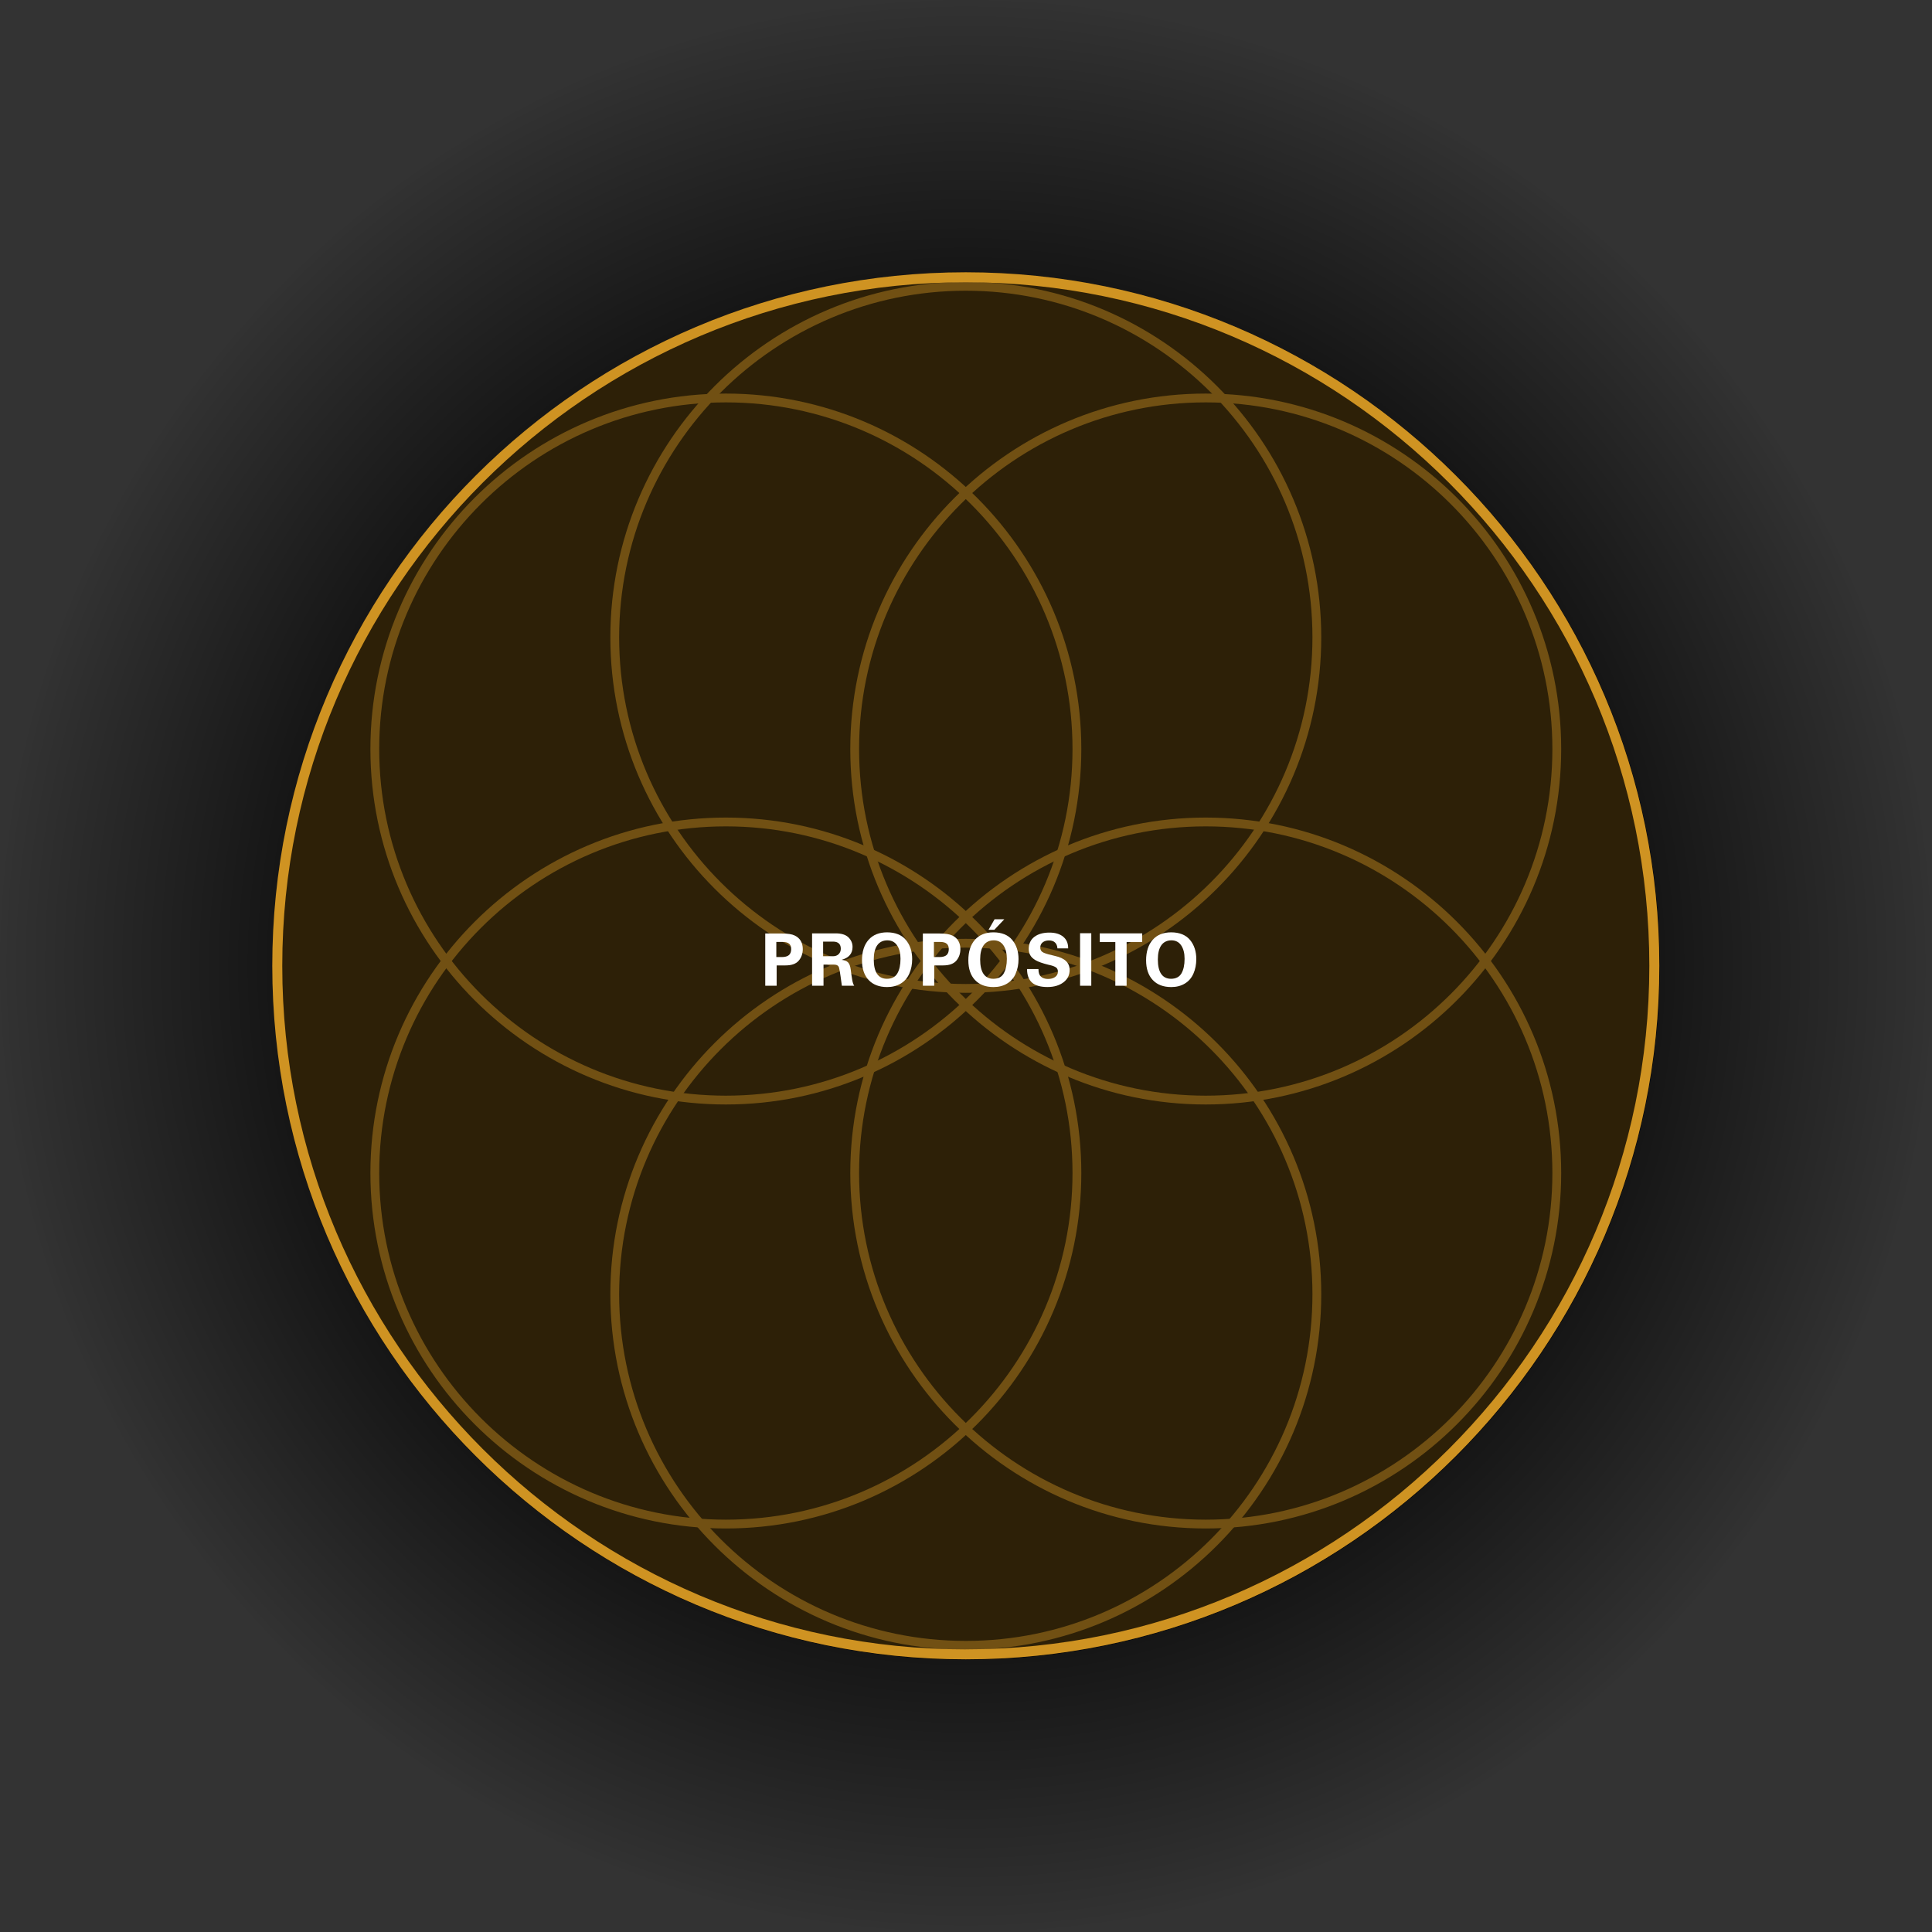
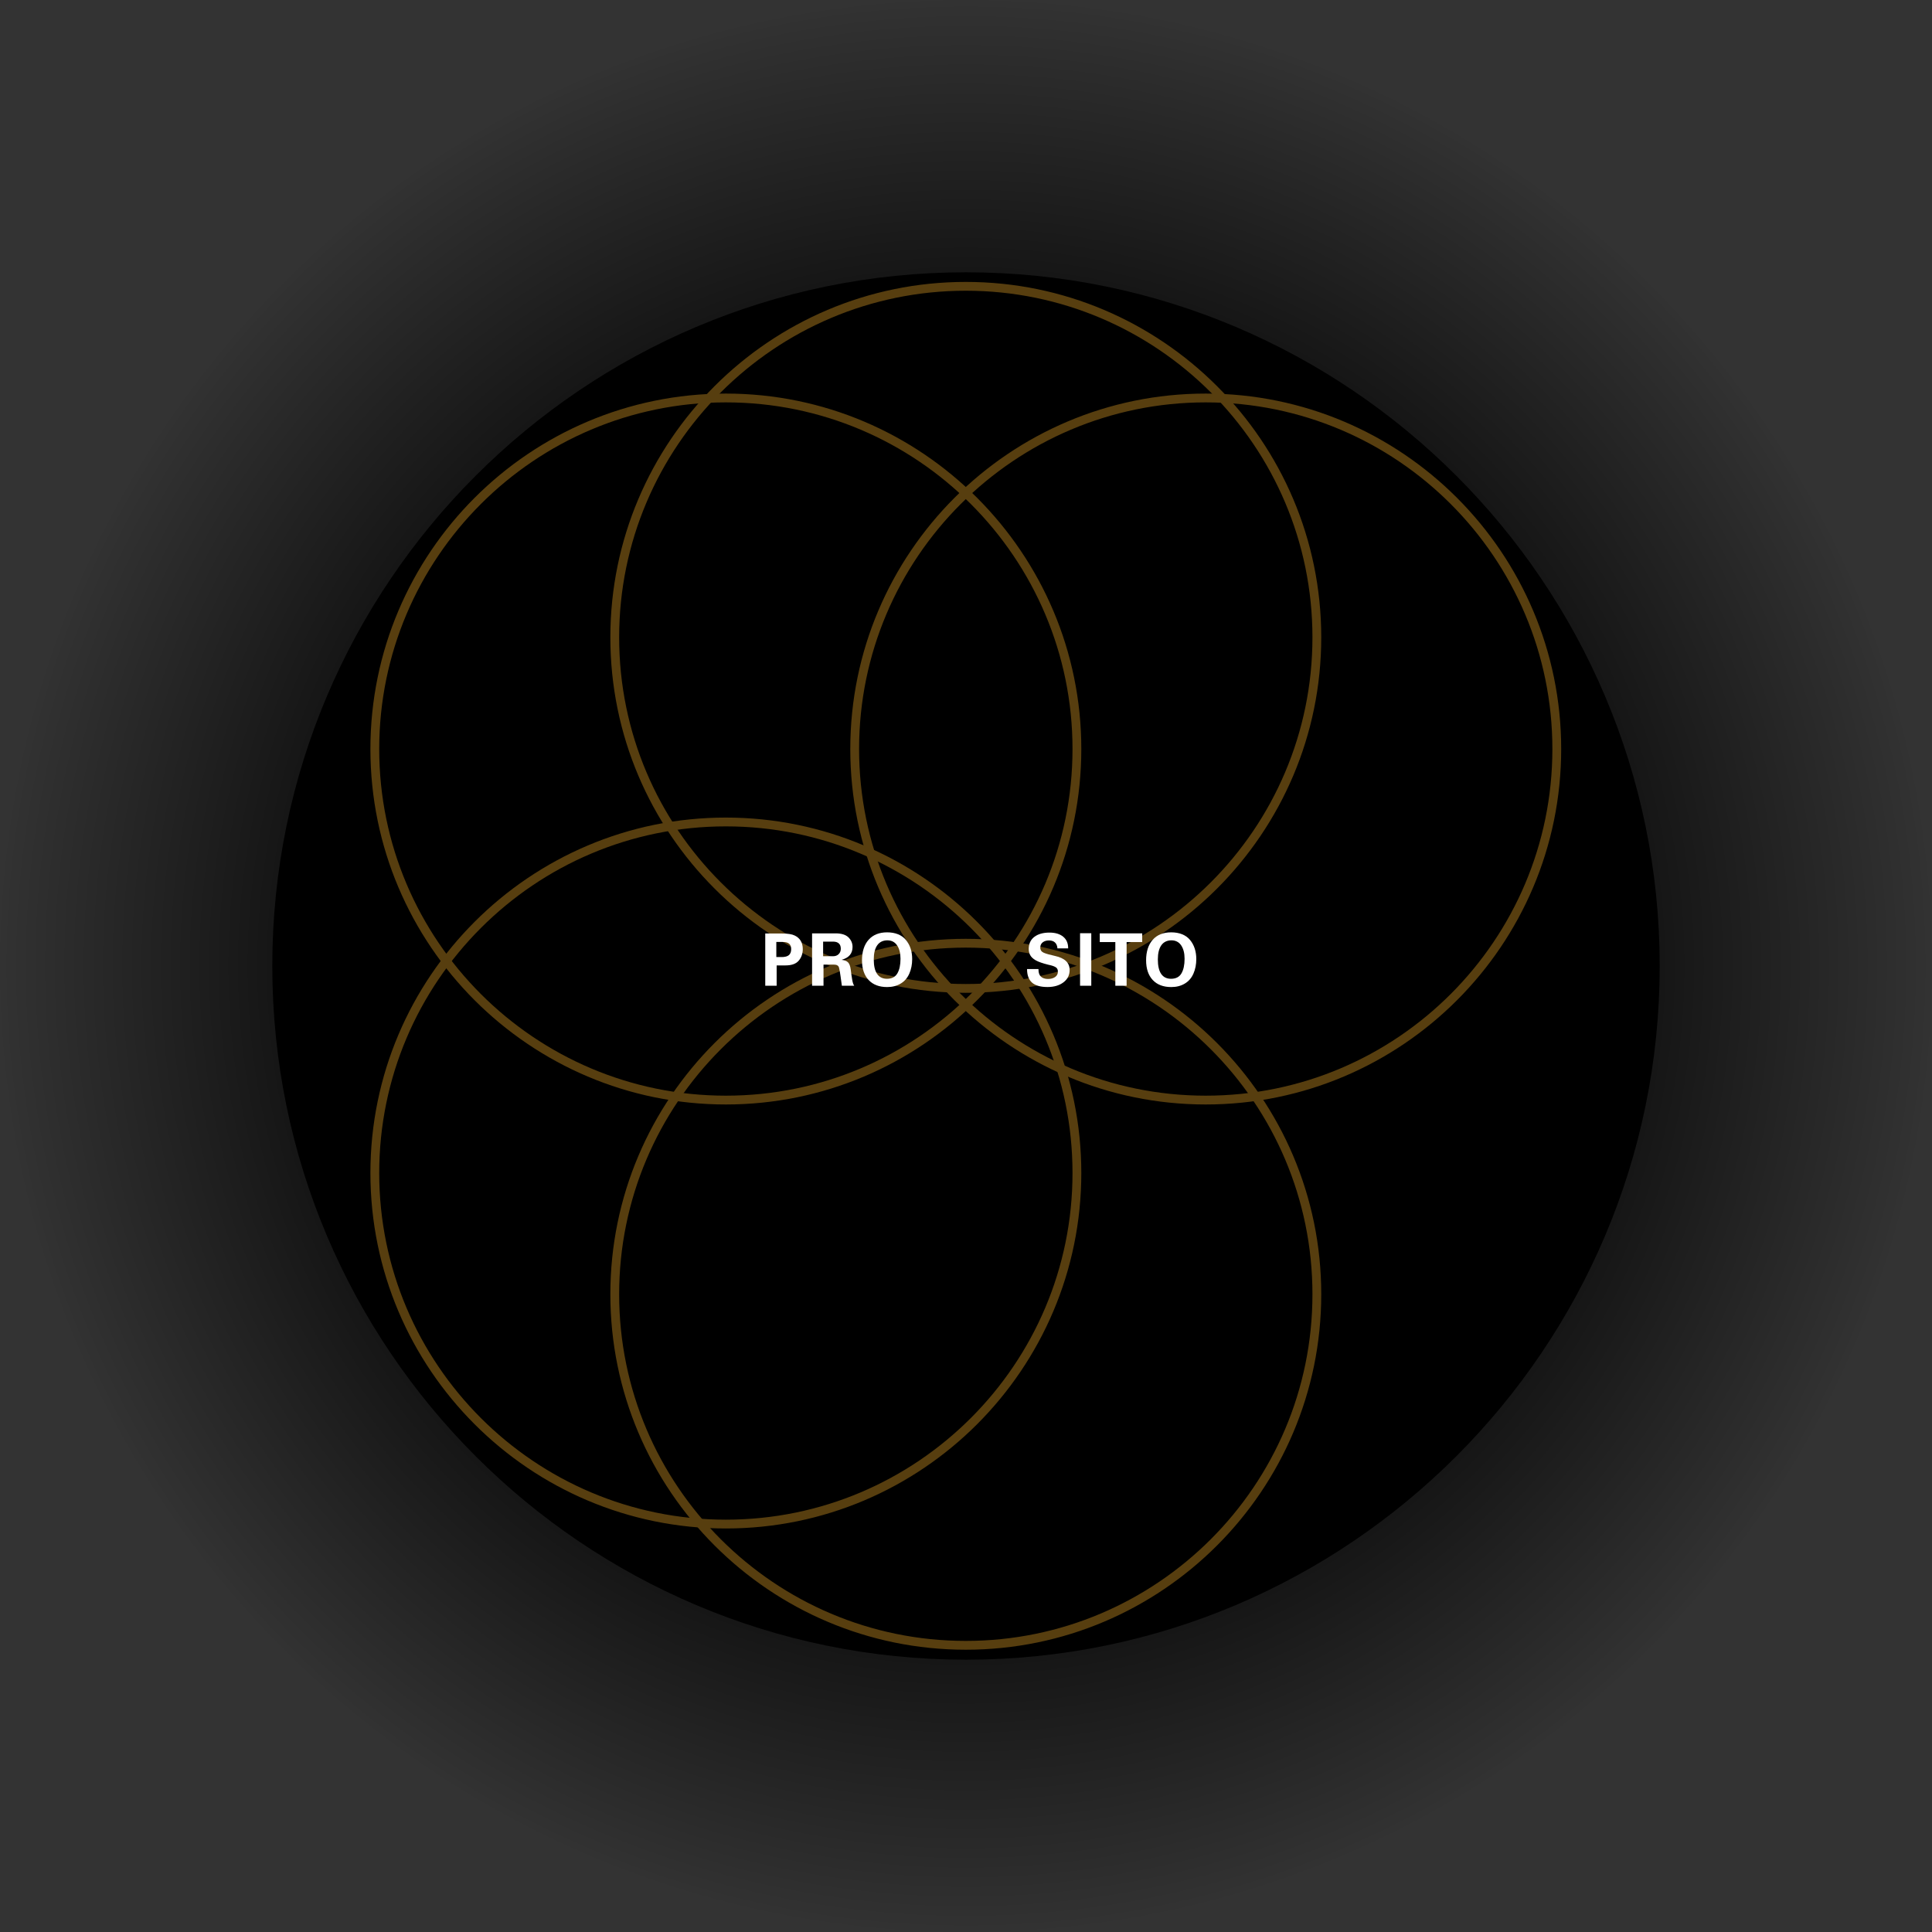
<svg xmlns="http://www.w3.org/2000/svg" width="894" height="894" viewBox="0 0 894 894" fill="none">
  <rect x="0" y="0" width="894" height="894" fill="#333333" stroke="none" />
  <path opacity="0.6" d="M446.989 0C200.516 0 0 200.516 0 446.989C0 693.461 200.516 894 446.989 894C693.462 894 894 693.484 894 446.989C894 200.493 693.462 0 446.989 0Z" fill="url(#paint0_radial_30_249)" />
  <path d="M446.992 126C269.995 126 126 269.995 126 446.992C126 623.989 269.995 768 446.992 768C623.989 768 768 624.006 768 446.992C768 269.978 623.989 126 446.992 126Z" fill="black" />
-   <path d="M446.907 126C269.956 126 126 269.956 126 446.906C126 623.857 269.956 767.83 446.907 767.83C623.857 767.83 767.83 623.873 767.83 446.906C767.83 269.94 623.857 126 446.907 126ZM446.907 763.214C272.493 763.214 130.615 621.32 130.615 446.923C130.615 272.525 272.493 130.615 446.907 130.615C621.321 130.615 763.198 272.509 763.198 446.906C763.198 621.304 621.304 763.198 446.907 763.198V763.214Z" fill="#D09323" />
  <g opacity="0.42">
    <path d="M446.907 130.451C356.206 130.451 282.427 204.23 282.427 294.931C282.427 385.632 356.206 459.41 446.907 459.41C537.608 459.41 611.386 385.632 611.386 294.931C611.386 204.23 537.608 130.451 446.907 130.451ZM446.907 455.335C358.464 455.335 286.502 383.373 286.502 294.931C286.502 206.488 358.464 134.526 446.907 134.526C535.349 134.526 607.311 206.488 607.311 294.931C607.311 383.373 535.349 455.335 446.907 455.335Z" fill="#D09323" />
    <path d="M335.879 378.316C245.178 378.316 171.4 452.094 171.4 542.795C171.4 633.496 245.178 707.275 335.879 707.275C426.58 707.275 500.359 633.496 500.359 542.795C500.359 452.094 426.58 378.316 335.879 378.316ZM335.879 703.2C247.437 703.2 175.475 631.238 175.475 542.795C175.475 454.353 247.437 382.391 335.879 382.391C424.322 382.391 496.284 454.353 496.284 542.795C496.284 631.238 424.322 703.2 335.879 703.2Z" fill="#D09323" />
-     <path d="M557.934 378.316C467.233 378.316 393.455 452.094 393.455 542.795C393.455 633.496 467.233 707.275 557.934 707.275C648.635 707.275 722.414 633.496 722.414 542.795C722.414 452.094 648.635 378.316 557.934 378.316ZM557.934 703.2C469.492 703.2 397.53 631.238 397.53 542.795C397.53 454.353 469.492 382.391 557.934 382.391C646.377 382.391 718.338 454.353 718.338 542.795C718.338 631.238 646.377 703.2 557.934 703.2Z" fill="#D09323" />
    <path d="M446.907 434.419C356.206 434.419 282.427 508.197 282.427 598.898C282.427 689.599 356.206 763.378 446.907 763.378C537.608 763.378 611.386 689.599 611.386 598.898C611.386 508.197 537.608 434.419 446.907 434.419ZM446.907 759.303C358.464 759.303 286.502 687.341 286.502 598.898C286.502 510.456 358.464 438.494 446.907 438.494C535.349 438.494 607.311 510.456 607.311 598.898C607.311 687.341 535.349 759.303 446.907 759.303Z" fill="#D09323" />
    <path d="M557.934 182.119C467.233 182.119 393.455 255.898 393.455 346.599C393.455 437.3 467.233 511.078 557.934 511.078C648.635 511.078 722.414 437.3 722.414 346.599C722.414 255.898 648.635 182.119 557.934 182.119ZM557.934 507.003C469.492 507.003 397.53 435.041 397.53 346.599C397.53 258.156 469.492 186.194 557.934 186.194C646.377 186.194 718.338 258.156 718.338 346.599C718.338 435.041 646.377 507.003 557.934 507.003Z" fill="#D09323" />
    <path d="M335.879 182.119C245.178 182.119 171.4 255.898 171.4 346.599C171.4 437.3 245.178 511.078 335.879 511.078C426.58 511.078 500.359 437.3 500.359 346.599C500.359 255.898 426.58 182.119 335.879 182.119ZM335.879 507.003C247.437 507.003 175.475 435.041 175.475 346.599C175.475 258.156 247.437 186.194 335.879 186.194C424.322 186.194 496.284 258.156 496.284 346.599C496.284 435.041 424.322 507.003 335.879 507.003Z" fill="#D09323" />
  </g>
-   <path opacity="0.22" d="M446.907 126C269.956 126 126 269.956 126 446.906C126 623.857 269.956 767.83 446.907 767.83C623.857 767.83 767.83 623.873 767.83 446.906C767.83 269.94 623.857 126 446.907 126Z" fill="#D09323" />
  <path d="M361.851 431.965C364.518 431.965 366.482 432.276 367.742 432.898C369.019 433.52 369.952 434.354 370.557 435.418C371.163 436.482 371.474 437.726 371.474 439.15C371.474 441.261 370.852 443.061 369.608 444.518C368.364 445.991 366.318 446.727 363.471 446.727H359.379V456.138H354.109V431.965H361.851ZM361.687 442.865C363.242 442.865 364.371 442.554 365.075 441.948C365.762 441.326 366.106 440.41 366.106 439.182C366.106 438.069 365.795 437.235 365.157 436.695C364.535 436.155 363.536 435.876 362.194 435.876H359.232V442.848H361.687V442.865Z" fill="white" />
  <path d="M386.646 431.899C389.379 431.899 391.359 432.521 392.62 433.765C393.88 435.009 394.502 436.482 394.502 438.2C394.502 439.69 394.092 440.933 393.258 441.932C392.423 442.93 391.147 443.667 389.428 444.141C390.787 444.289 391.785 444.681 392.423 445.32C393.045 445.958 393.471 447.087 393.667 448.691C393.863 450.295 394.076 451.817 394.322 453.241C394.551 454.665 394.878 455.63 395.287 456.138H389.559L388.954 451.768C388.741 450.148 388.512 448.838 388.266 447.84C388.037 446.842 387.235 446.351 385.86 446.351H381.065V456.138H375.779V431.899H386.662H386.646ZM385.418 442.488C386.548 442.488 387.431 442.161 388.086 441.506C388.741 440.852 389.068 440.017 389.068 438.986C389.068 437.955 388.774 437.12 388.168 436.564C387.562 436.007 386.679 435.713 385.484 435.713H380.885V442.472H385.418V442.488Z" fill="white" />
  <path d="M420.768 450.524C419.884 452.553 418.542 454.092 416.742 455.156C414.958 456.219 412.88 456.743 410.507 456.743C406.841 456.743 403.993 455.663 401.947 453.486C399.901 451.31 398.87 448.266 398.87 444.338C398.87 440.41 399.885 437.153 401.931 434.862C403.977 432.57 406.824 431.425 410.507 431.425C414.189 431.425 417.249 432.587 419.197 434.944C421.128 437.284 422.094 440.246 422.094 443.814C422.094 446.269 421.652 448.511 420.768 450.54V450.524ZM415.236 450.426C416.202 448.773 416.693 446.514 416.693 443.667C416.693 441.097 416.169 439.019 415.122 437.464C414.074 435.909 412.552 435.124 410.588 435.124C408.624 435.124 406.988 435.893 405.924 437.415C404.86 438.937 404.32 441.114 404.32 443.945C404.32 446.907 404.827 449.149 405.858 450.655C406.89 452.161 408.412 452.914 410.425 452.914C412.667 452.914 414.271 452.079 415.236 450.426Z" fill="white" />
-   <path d="M434.777 431.965C437.445 431.965 439.409 432.276 440.669 432.898C441.946 433.52 442.878 434.354 443.484 435.418C444.09 436.482 444.401 437.726 444.401 439.15C444.401 441.261 443.779 443.061 442.535 444.518C441.291 445.991 439.245 446.727 436.398 446.727H432.306V456.138H427.036V431.965H434.777ZM434.614 442.865C436.168 442.865 437.298 442.554 438.001 441.948C438.689 441.326 439.032 440.41 439.032 439.182C439.032 438.069 438.722 437.235 438.083 436.695C437.461 436.155 436.463 435.876 435.121 435.876H432.159V442.848H434.614V442.865Z" fill="white" />
-   <path d="M469.998 450.524C469.114 452.553 467.772 454.092 465.972 455.155C464.188 456.219 462.109 456.743 459.736 456.743C456.07 456.743 453.206 455.663 451.16 453.486C449.115 451.309 448.083 448.265 448.083 444.337C448.083 440.41 449.098 437.153 451.144 434.861C453.19 432.57 456.037 431.425 459.72 431.425C463.402 431.425 466.463 432.587 468.394 434.943C470.325 437.284 471.307 440.246 471.307 443.814C471.307 446.269 470.865 448.511 469.965 450.54L469.998 450.524ZM464.45 450.426C465.415 448.773 465.906 446.514 465.906 443.666C465.906 441.097 465.382 439.018 464.335 437.464C463.288 435.909 461.782 435.123 459.818 435.123C457.854 435.123 456.217 435.893 455.154 437.415C454.09 438.937 453.55 441.113 453.55 443.945C453.55 446.907 454.074 449.149 455.105 450.655C456.136 452.16 457.658 452.913 459.671 452.913C461.913 452.913 463.517 452.079 464.482 450.426H464.45ZM464.728 425.369L460.129 430.23H457.445L460.227 425.369H464.728Z" fill="white" />
  <path d="M494.285 438.675V438.838H489.293V438.675C489.195 437.562 488.818 436.694 488.147 436.089C487.476 435.467 486.544 435.172 485.365 435.172C484.187 435.172 483.254 435.467 482.501 436.04C481.748 436.629 481.372 437.431 481.372 438.462C481.372 439.608 481.912 440.409 482.976 440.868C484.04 441.326 485.742 441.817 488.082 442.324C490.422 442.832 492.141 443.634 493.27 444.714C494.399 445.794 494.956 447.169 494.956 448.854C494.956 451.211 494.007 453.11 492.108 454.55C490.21 455.99 487.755 456.727 484.727 456.727C481.47 456.727 479.064 456.039 477.542 454.681C476.02 453.322 475.251 451.227 475.251 448.413H480.537V448.609C480.537 450.131 480.914 451.227 481.683 451.931C482.452 452.635 483.532 452.995 484.94 452.995C486.347 452.995 487.395 452.684 488.246 452.095C489.097 451.489 489.522 450.655 489.522 449.607C489.522 448.707 489.228 448.052 488.622 447.643C488.017 447.234 487.133 446.89 485.954 446.612L485.103 446.416C482.403 445.745 480.456 445.057 479.244 444.354C478.033 443.65 477.199 442.864 476.724 441.997C476.249 441.13 476.02 440.148 476.02 439.084C476.037 436.678 476.92 434.829 478.639 433.503C480.374 432.194 482.698 431.539 485.594 431.539C488.279 431.539 490.39 432.161 491.945 433.421C493.499 434.681 494.268 436.449 494.268 438.707L494.285 438.675Z" fill="white" />
  <path d="M504.972 431.833V456.137H499.784V431.833H504.972Z" fill="white" />
  <path d="M528.54 431.899V435.925H521.322V456.138H516.101V435.925H508.9V431.899H528.54Z" fill="white" />
  <path d="M552.237 450.524C551.353 452.553 550.011 454.092 548.211 455.156C546.427 456.219 544.349 456.743 541.976 456.743C538.31 456.743 535.462 455.663 533.416 453.486C531.37 451.31 530.339 448.266 530.339 444.338C530.339 440.41 531.354 437.153 533.4 434.862C535.446 432.57 538.293 431.425 541.976 431.425C545.658 431.425 548.718 432.587 550.666 434.944C552.597 437.284 553.563 440.246 553.563 443.814C553.563 446.269 553.121 448.511 552.237 450.54V450.524ZM546.689 450.426C547.655 448.773 548.146 446.514 548.146 443.667C548.146 441.097 547.622 439.019 546.574 437.464C545.527 435.909 544.005 435.124 542.041 435.124C540.077 435.124 538.44 435.893 537.377 437.415C536.313 438.937 535.773 441.114 535.773 443.945C535.773 446.907 536.28 449.149 537.311 450.655C538.342 452.161 539.864 452.914 541.877 452.914C544.12 452.914 545.723 452.079 546.689 450.426Z" fill="white" />
  <defs>
    <radialGradient id="paint0_radial_30_249" cx="0" cy="0" r="1" gradientUnits="userSpaceOnUse" gradientTransform="translate(447 447) rotate(90) scale(447)">
      <stop offset="0.697" />
      <stop offset="1" stop-opacity="0" />
    </radialGradient>
  </defs>
</svg>